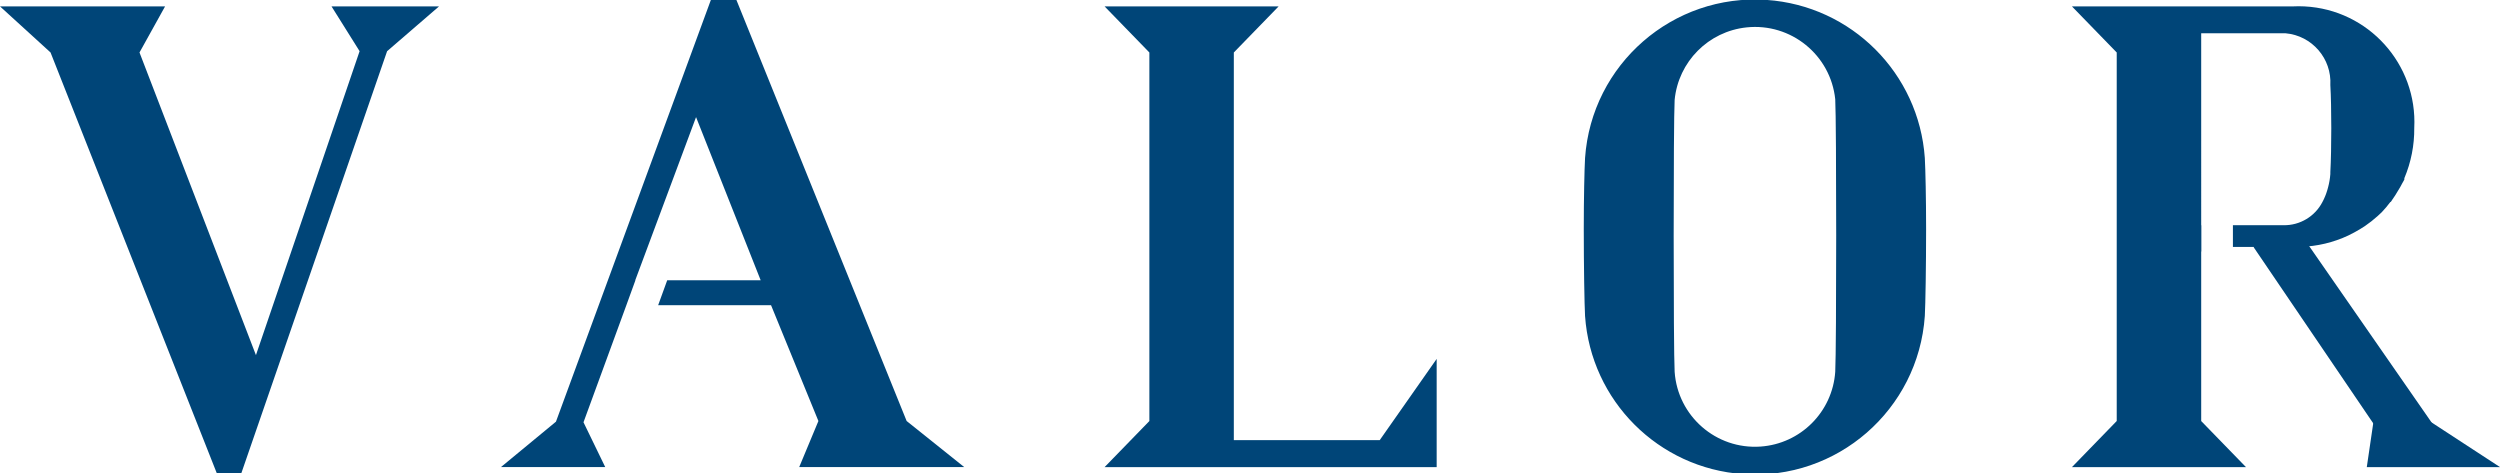
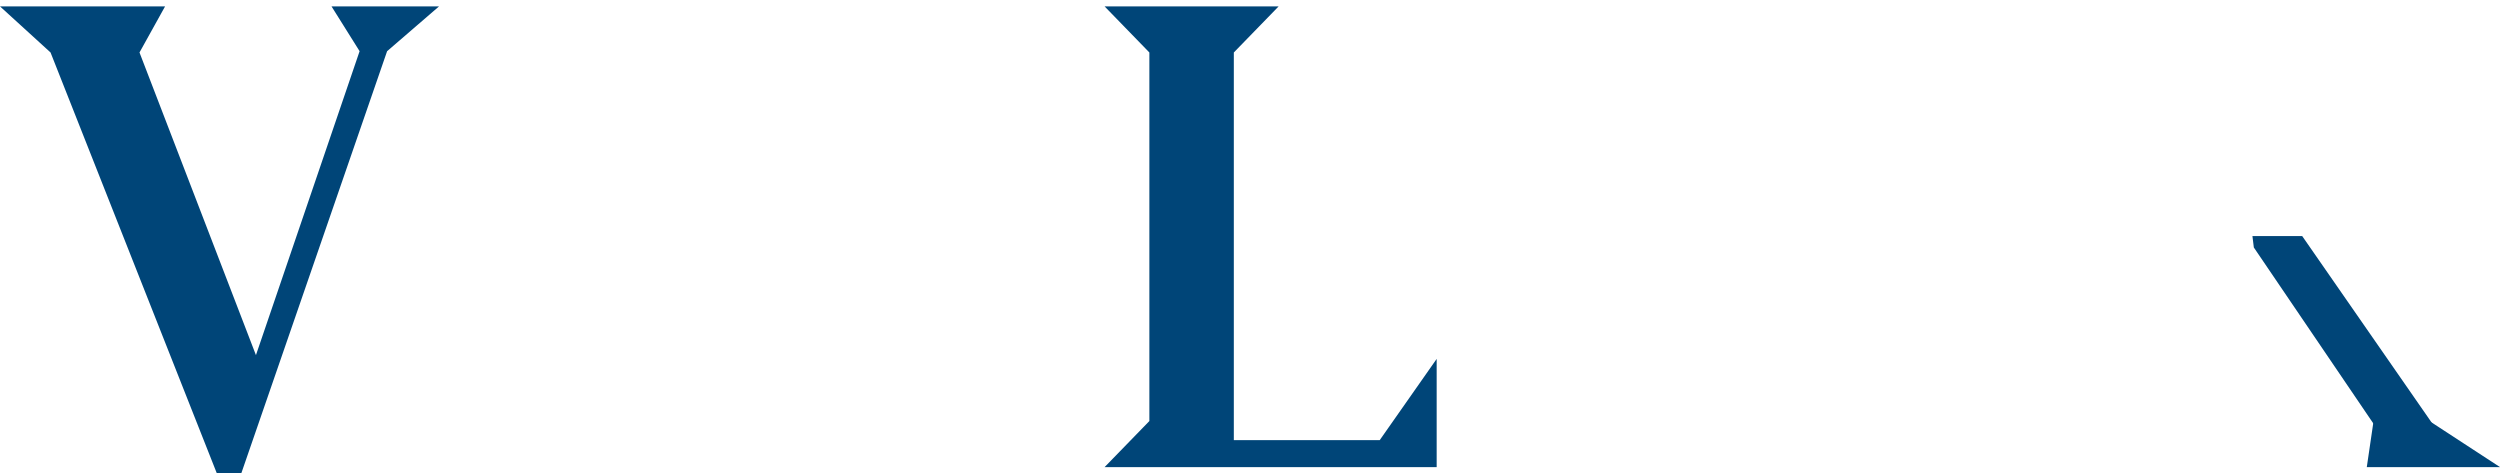
<svg xmlns="http://www.w3.org/2000/svg" id="logo" viewBox="0 0 138 26.136">
  <defs>
    <style>.cls-1{fill:#004578;}</style>
  </defs>
  <path id="Path_18" class="cls-1" d="m14.128,19.603L19.85,2.826l-1.55-2.473h5.934l-2.866,2.473-8.052,23.311h-1.343L2.79,2.897,0,.353h9.112l-1.412,2.544,6.428,16.706Z" />
  <path id="Path_19" class="cls-1" d="m63.445,2.897l-2.472-2.544h9.607l-2.473,2.544v21.4h8.053l3.144-4.485v5.973h-18.331l2.472-2.543V2.897Z" />
-   <path id="Path_20" class="cls-1" d="m106.25,8.724c.035.635.071,2.225.071,3.92,0,2.013-.035,4.168-.071,4.8-.359,5.179-4.848,9.086-10.027,8.727-4.679-.324-8.403-4.048-8.728-8.727-.035-.635-.071-2.79-.071-4.8,0-1.7.036-3.285.071-3.92C87.854,3.545,92.343-.362,97.522-.004c4.679.324,8.403,4.048,8.728,8.727Zm-4.945,11.8c.071-1.272.071-13.81,0-15.046-.256-2.447-2.448-4.223-4.895-3.966-2.106.221-3.766,1.894-3.97,4.001-.071,1.2-.071,13.774,0,15.011.169,2.448,2.29,4.296,4.738,4.127,2.213-.152,3.975-1.914,4.127-4.127Z" />
-   <path id="Path_21" class="cls-1" d="m53.225,25.783l-3.179-2.543L40.651,0h-1.412l-8.55,23.276-3.037,2.507h5.757l-1.2-2.473,2.366-6.463.5-1.377h-.009l3.356-9.006,3.567,9.006h-5.159l-.5,1.377h6.232l2.614,6.393-1.06,2.543h9.109Z" />
  <g id="Group_76">
-     <path id="Path_22" class="cls-1" d="m132.598,10.129c.037-.076.089-.142.122-.22v-.072c.37-.877.556-1.821.547-2.773.18-3.526-2.532-6.531-6.058-6.711-.217-.011-.435-.011-.653,0h-12.185l2.472,2.544v20.343l-2.472,2.545h9.607l-2.472-2.543v-9.357h.009v-1.452h-.009V1.837h4.657c1.461.13,2.555,1.396,2.472,2.861.069,1.172.07,3.546,0,4.809v.1c-.019.249-.061.496-.126.738-.013.052-.028.1-.043.152-.066.225-.155.443-.266.65-.412.8-1.243,1.298-2.143,1.285h-2.8v1.2h3.742v-.007c.91-.026,1.804-.239,2.628-.626.218-.108.433-.219.632-.341.095-.057.189-.115.281-.177.249-.17.486-.357.71-.559.076-.068.15-.136.222-.207.171-.18.331-.371.479-.57h.023c.028-.037.048-.08.076-.117.115-.161.222-.328.32-.5.081-.126.159-.259.228-.399h0Z" />
    <g id="Group_75">
      <path id="Path_23" class="cls-1" d="m130.647,25.784h7.353l-3.778-2.466h-3.213l-.362,2.466Z" />
      <g id="Group_74">
        <path id="Path_24" class="cls-1" d="m134.294,23.422l-7.214-10.393h-2.746l.077.631,6.629,9.763,3.254-.001Z" />
      </g>
    </g>
  </g>
</svg>